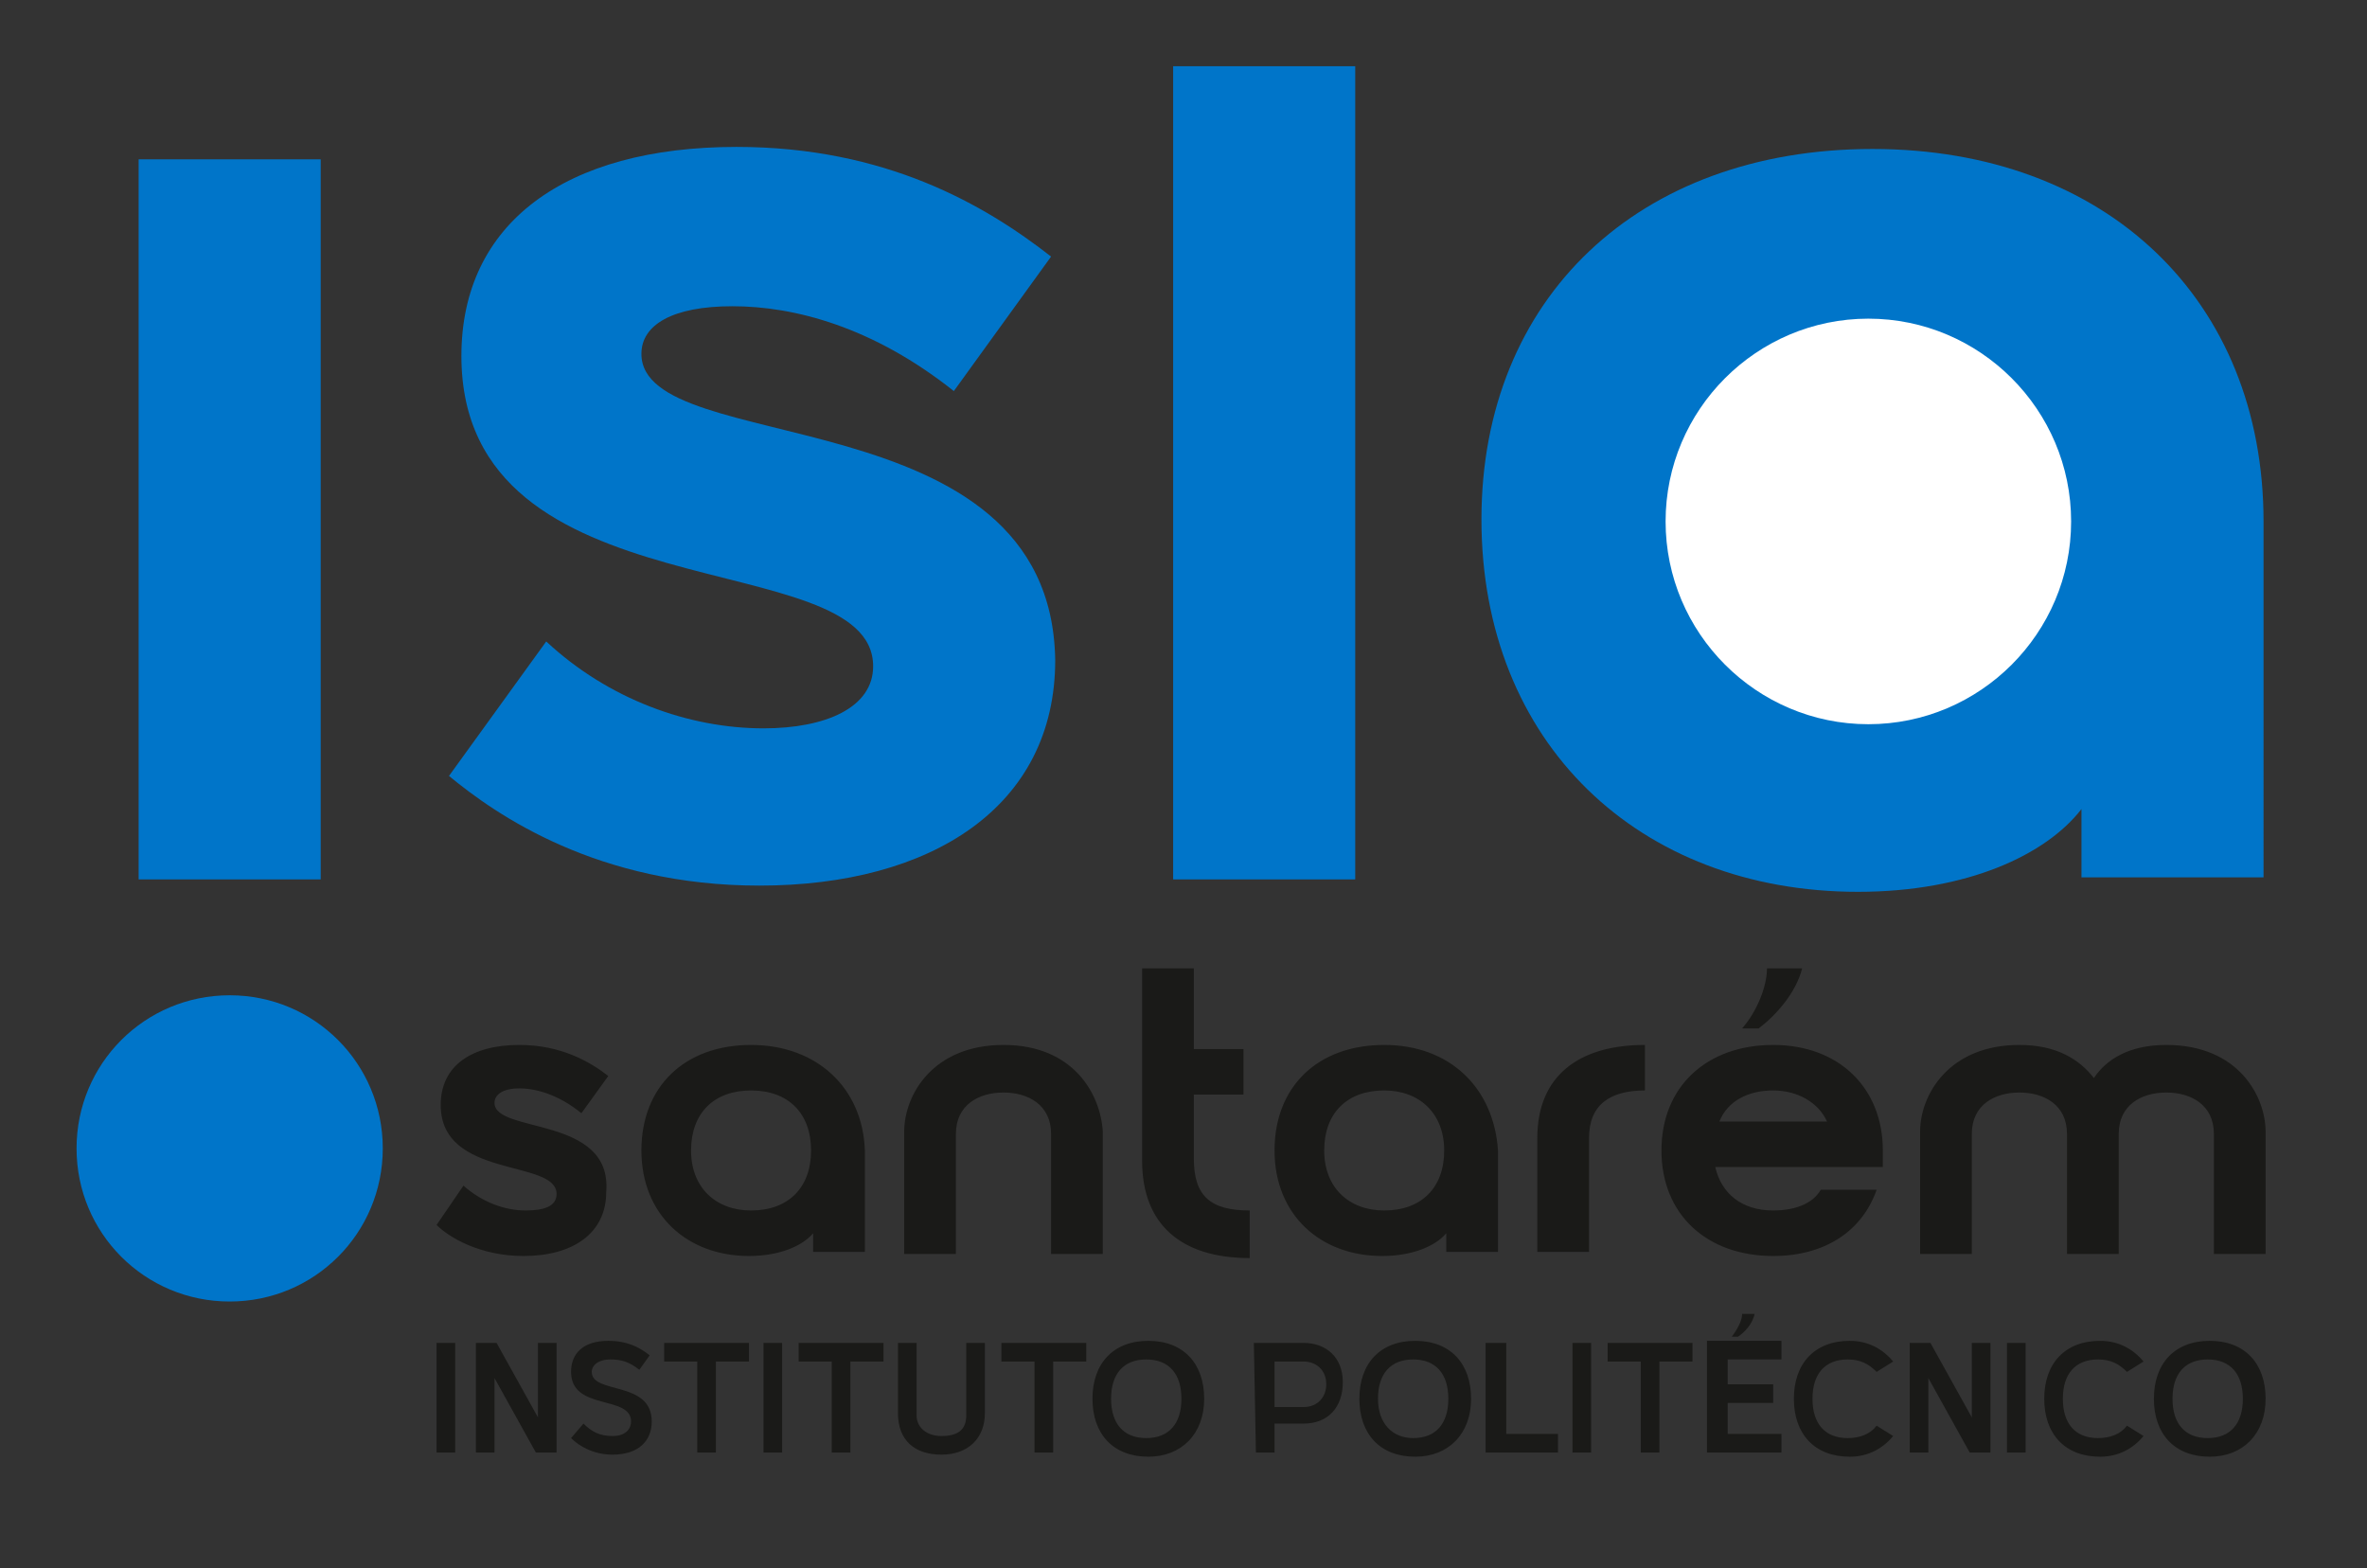
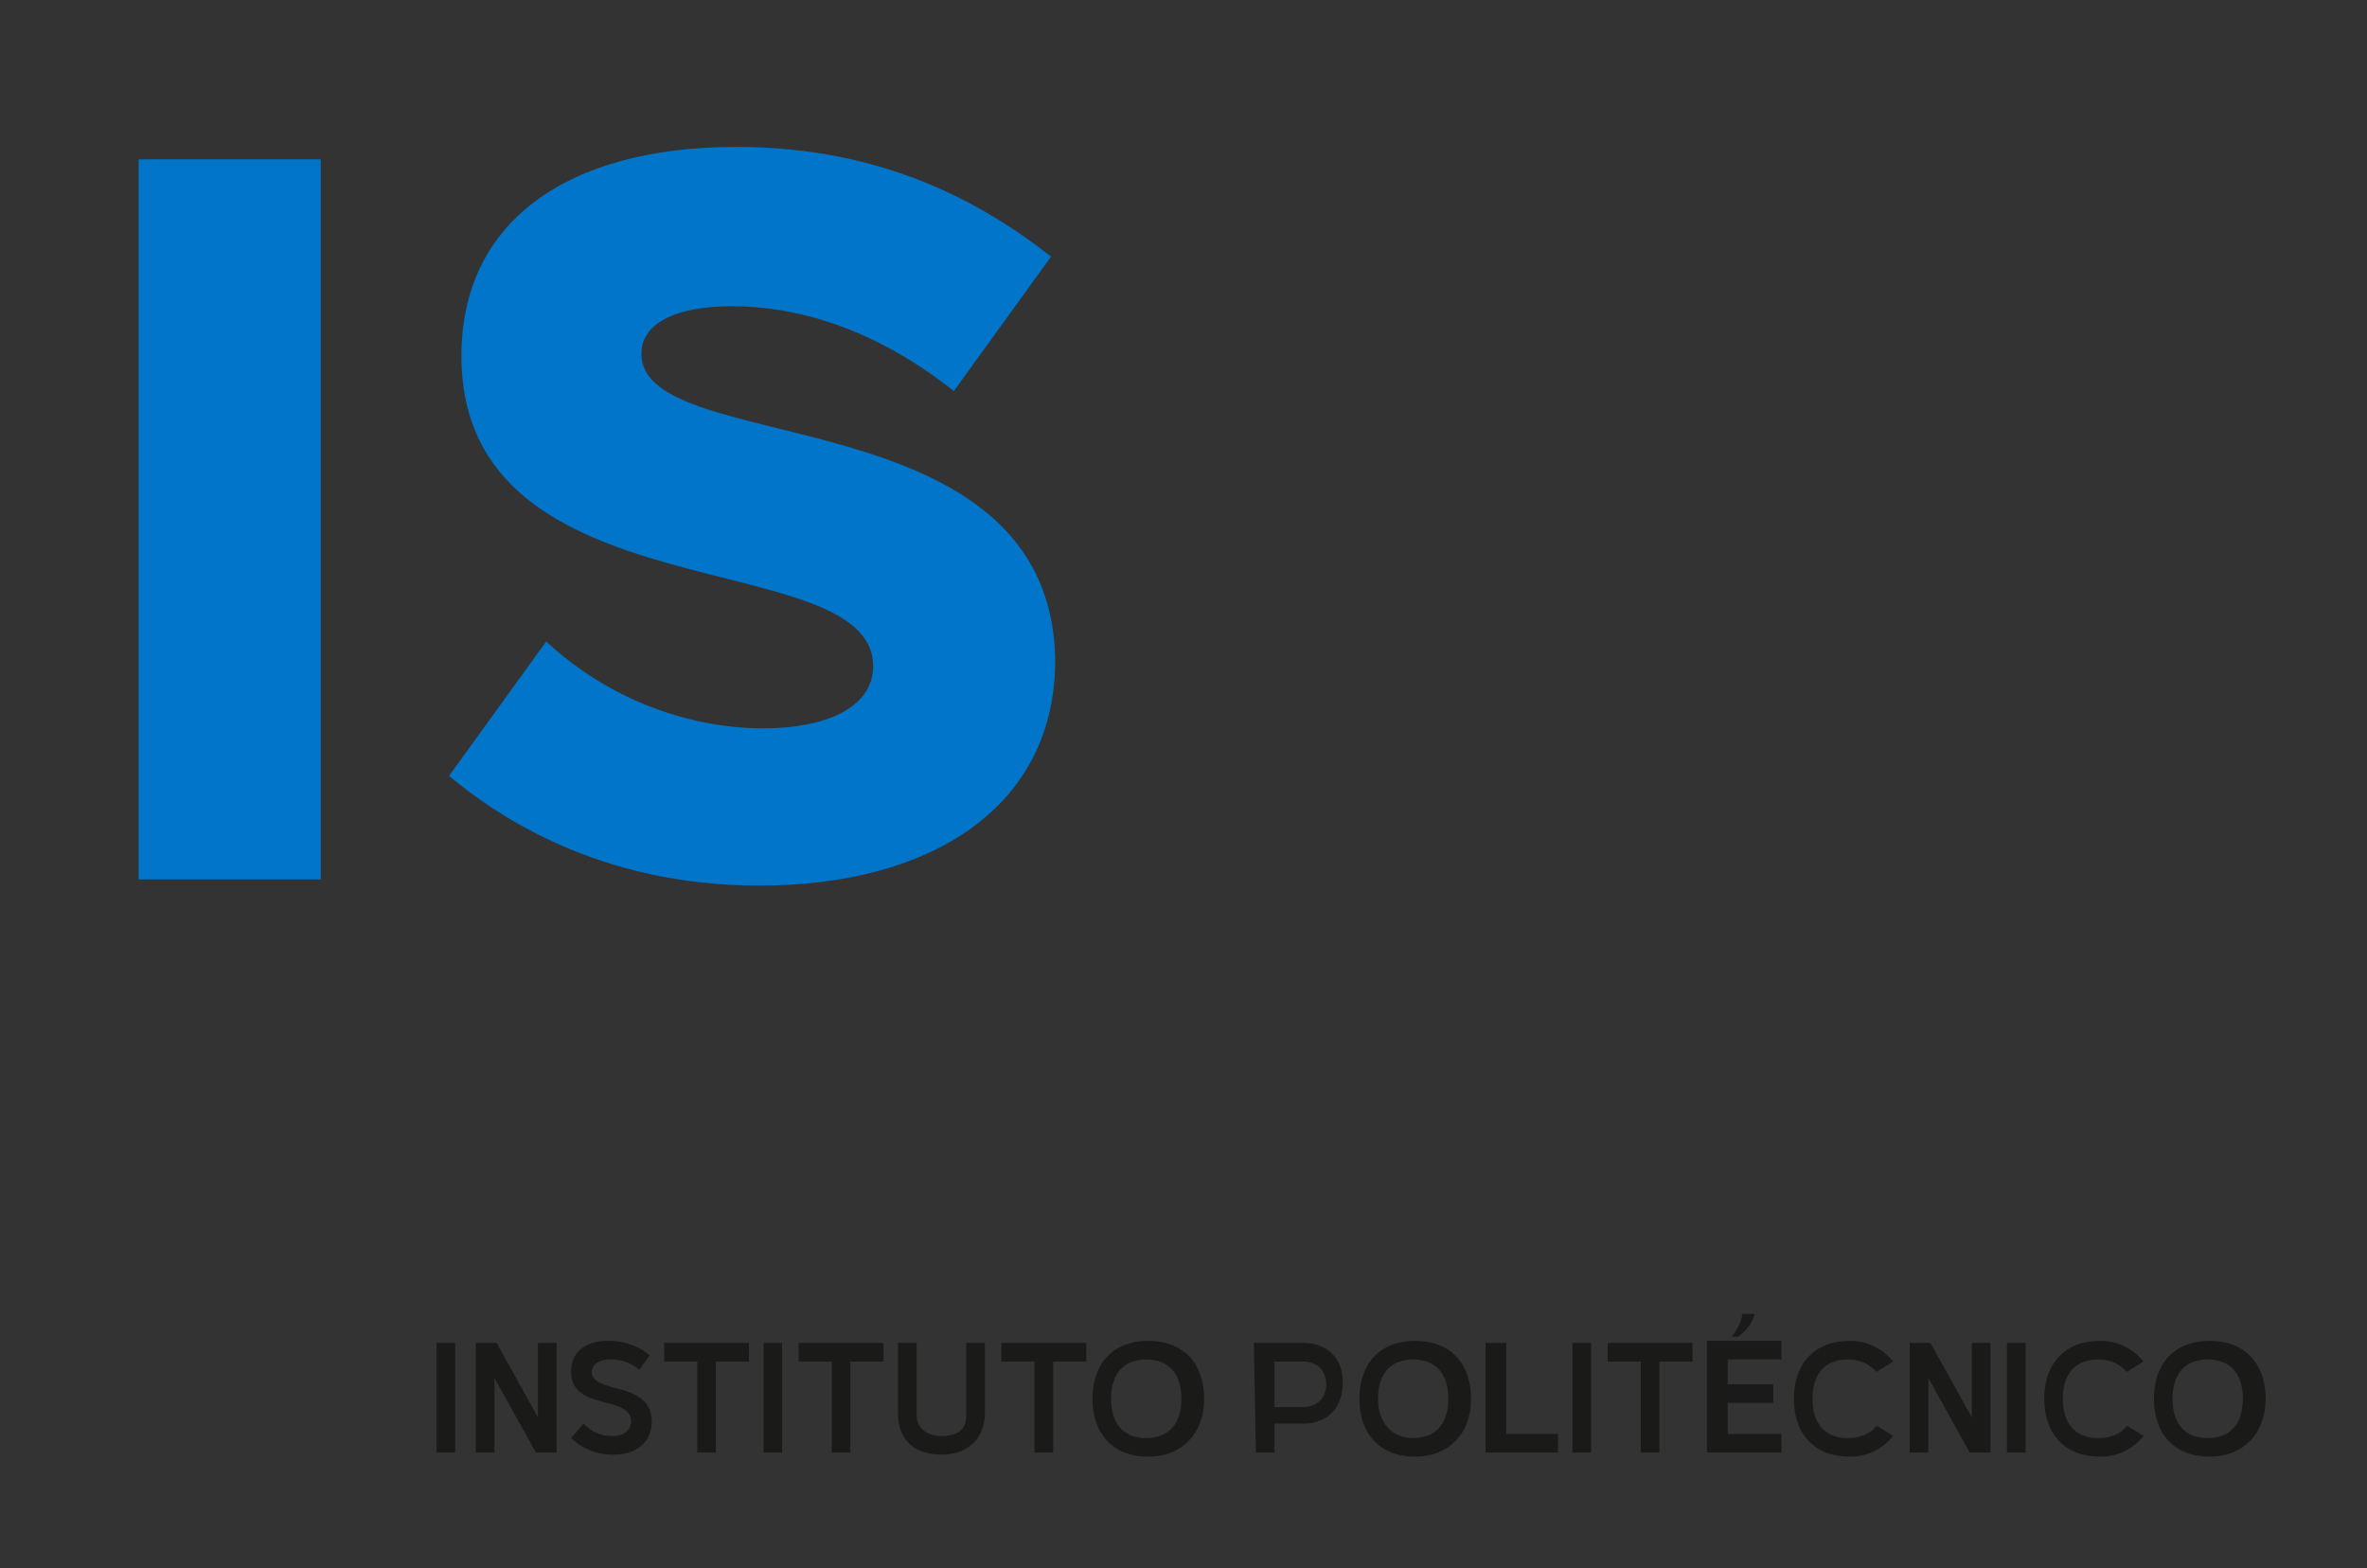
<svg xmlns="http://www.w3.org/2000/svg" version="1.1" id="Layer_1" x="0px" y="0px" viewBox="0 0 114.4 75.8" style="enable-background:new 0 0 114.4 75.8;" xml:space="preserve">
  <rect x="0" y="0" width="114.4" height="75.8" fill="#333333" stroke="none" />
  <style type="text/css">
	.st0{fill-rule:evenodd;clip-rule:evenodd;fill:#0075C9;}
	.st1{fill:#0075C9;}
	.st2{fill:#1A1A18;}
	.st3{fill-rule:evenodd;clip-rule:evenodd;fill:#FFFFFF;}
</style>
  <g id="Layer_1_1_">
-     <path class="st0" d="M11.1,48.1c4.1,0,7.4,3.3,7.4,7.4c0,4.1-3.3,7.4-7.4,7.4c-4.1,0-7.4-3.3-7.4-7.4C3.7,51.4,7,48.1,11.1,48.1" />
    <rect x="6.7" y="7.7" class="st1" width="8.8" height="34.8" />
    <path class="st1" d="M31,17.1c0-1.4,1.5-2.3,4.4-2.3c3,0,6.8,1,10.7,4.1l4.7-6.5c-3.2-2.5-8-5.3-15.2-5.3   c-8.3,0-13.3,3.7-13.3,10.1c0,12.7,19.9,9,19.9,15c0,2-2.3,3-5.3,3c-3.6,0-7.5-1.4-10.5-4.2l-4.7,6.5c2.3,1.9,7.2,5.3,15,5.3   C45,42.8,51,39,51,31.9C50.8,19,31,22.2,31,17.1" />
-     <rect x="56.7" y="3.2" class="st1" width="8.8" height="39.3" />
-     <path class="st1" d="M90.5,7.2c-11.3,0-18.9,7.2-18.9,17.9c0,10.8,7.6,18,18.2,18c5.3,0,9.1-1.8,10.8-4v3.3h8.8V25.2   C109.4,14.5,101.8,7.2,90.5,7.2" />
-     <path class="st2" d="M97.6,50.5c-3.4,0-4.8,2.4-4.8,4.2v5.9h2.5v-5.8c0-1.4,1.1-2,2.3-2s2.3,0.6,2.3,2v5.8h2.5v-5.8   c0-1.4,1.1-2,2.3-2s2.3,0.6,2.3,2v5.8h2.5v-5.9c0-1.7-1.3-4.2-4.8-4.2c-1.8,0-2.9,0.7-3.5,1.6C100.5,51.2,99.4,50.5,97.6,50.5    M84.2,49.7H85c0.8-0.6,1.8-1.7,2.1-2.9h-1.7C85.4,47.7,84.9,48.9,84.2,49.7z M85.7,58.5c-1.5,0-2.5-0.8-2.8-2.1H91   c0-0.3,0-0.5,0-0.8c0-3-2.1-5.1-5.3-5.1s-5.4,2-5.4,5.1s2.2,5.1,5.4,5.1c2.5,0,4.3-1.2,5-3.2H88C87.6,58.2,86.7,58.5,85.7,58.5z    M83.1,54.2c0.4-1,1.4-1.5,2.6-1.5c1.2,0,2.2,0.6,2.6,1.5H83.1z M74.3,55v5.5h2.5V55c0-1.6,1-2.3,2.7-2.3v-2.2   C76.3,50.5,74.3,52,74.3,55z M69.8,55.6c0,1.8-1.1,2.9-2.9,2.9c-1.7,0-2.9-1.1-2.9-2.9c0-1.8,1.1-2.9,2.9-2.9   C68.6,52.7,69.8,53.8,69.8,55.6z M66.9,50.5c-3.2,0-5.3,2-5.3,5.1s2.2,5.1,5.2,5.1c1.5,0,2.6-0.5,3.1-1.1v0.9h2.5v-4.9   C72.2,52.6,70.1,50.5,66.9,50.5z M60.4,58.5c-1.9,0-2.7-0.7-2.7-2.5v-3.1h2.4v-2.2h-2.4v-3.9h-2.5v9.3c0,3,1.8,4.7,5.2,4.7V58.5z    M48.5,50.5c-3.4,0-4.8,2.4-4.8,4.2v5.9h2.5v-5.8c0-1.4,1.1-2,2.3-2s2.3,0.6,2.3,2v5.8h2.5v-5.9C53.2,52.9,51.9,50.5,48.5,50.5z    M39.2,55.6c0,1.8-1.1,2.9-2.9,2.9c-1.7,0-2.9-1.1-2.9-2.9c0-1.8,1.1-2.9,2.9-2.9C38.1,52.7,39.2,53.8,39.2,55.6z M36.3,50.5   c-3.2,0-5.3,2-5.3,5.1s2.2,5.1,5.2,5.1c1.5,0,2.6-0.5,3.1-1.1v0.9h2.5v-4.9C41.7,52.6,39.5,50.5,36.3,50.5z M23.9,53.3   c0-0.4,0.4-0.7,1.2-0.7s1.9,0.3,3,1.2l1.3-1.8c-0.9-0.7-2.3-1.5-4.3-1.5c-2.3,0-3.8,1-3.8,2.9c0,3.6,5.6,2.6,5.6,4.3   c0,0.6-0.6,0.8-1.5,0.8c-1,0-2.1-0.4-3-1.2l-1.3,1.9c0.6,0.6,2.1,1.5,4.2,1.5c2.4,0,4-1.1,4-3.1C29.6,53.9,23.9,54.8,23.9,53.3z" />
    <path class="st2" d="M105,67.6c0-1.2,0.6-1.9,1.7-1.9c1.1,0,1.7,0.7,1.7,1.9s-0.6,1.9-1.7,1.9S105,68.8,105,67.6 M104.1,67.6   c0,1.7,1,2.8,2.7,2.8c1.6,0,2.7-1.1,2.7-2.8s-1-2.8-2.7-2.8S104.1,65.9,104.1,67.6z M98.8,67.6c0,1.7,1,2.8,2.7,2.8   c0.9,0,1.6-0.4,2.1-1l-0.8-0.5c-0.3,0.4-0.8,0.6-1.4,0.6c-1.1,0-1.7-0.7-1.7-1.9s0.6-1.9,1.7-1.9c0.6,0,1,0.2,1.4,0.6l0.8-0.5   c-0.5-0.6-1.2-1-2.1-1C99.8,64.8,98.8,65.9,98.8,67.6z M97,70.2h0.9v-5.3H97V70.2z M95.2,70.2h1v-5.3h-0.9v3.6l-2-3.6h-1v5.3h0.9   v-3.6L95.2,70.2z M86.7,67.6c0,1.7,1,2.8,2.7,2.8c0.9,0,1.6-0.4,2.1-1l-0.8-0.5c-0.3,0.4-0.8,0.6-1.4,0.6c-1.1,0-1.7-0.7-1.7-1.9   s0.6-1.9,1.7-1.9c0.6,0,1,0.2,1.4,0.6l0.8-0.5c-0.5-0.6-1.2-1-2.1-1C87.7,64.8,86.7,65.9,86.7,67.6z M83.7,64.6H84   c0.3-0.2,0.7-0.6,0.8-1.1h-0.6C84.2,63.8,84,64.2,83.7,64.6z M82.5,70.2h3.6v-0.9h-2.6v-1.5h2.2v-0.9h-2.2v-1.2h2.6v-0.9h-3.6V70.2   z M79.3,70.2h0.9v-4.4h1.6v-0.9h-4.1v0.9h1.6V70.2z M76,70.2h0.9v-5.3H76V70.2z M71.8,70.2h3.5v-0.9h-2.5v-4.4h-1V70.2z M66.6,67.6   c0-1.2,0.6-1.9,1.7-1.9c1.1,0,1.7,0.7,1.7,1.9s-0.6,1.9-1.7,1.9C67.3,69.5,66.6,68.8,66.6,67.6z M65.7,67.6c0,1.7,1,2.8,2.7,2.8   c1.6,0,2.7-1.1,2.7-2.8s-1-2.8-2.7-2.8S65.7,65.9,65.7,67.6z M63,68h-1.4v-2.2H63c0.6,0,1.1,0.4,1.1,1.1C64.1,67.5,63.7,68,63,68z    M60.7,70.2h0.9v-1.4H63c1.2,0,1.9-0.8,1.9-2s-0.8-1.9-1.9-1.9h-2.4L60.7,70.2L60.7,70.2z M53.7,67.6c0-1.2,0.6-1.9,1.7-1.9   c1.1,0,1.7,0.7,1.7,1.9s-0.6,1.9-1.7,1.9S53.7,68.8,53.7,67.6z M52.8,67.6c0,1.7,1,2.8,2.7,2.8c1.6,0,2.7-1.1,2.7-2.8   s-1-2.8-2.7-2.8S52.8,65.9,52.8,67.6z M50,70.2h0.9v-4.4h1.6v-0.9h-4.1v0.9H50V70.2z M45.5,70.3L45.5,70.3c1.3,0,2.1-0.8,2.1-2   v-3.4h-0.9v3.5c0,0.7-0.4,1-1.2,1c-0.7,0-1.2-0.4-1.2-1v-3.5h-0.9v3.4C43.4,69.6,44.2,70.3,45.5,70.3z M40.2,70.2h0.9v-4.4h1.6   v-0.9h-4.1v0.9h1.6V70.2z M36.9,70.2h0.9v-5.3h-0.9V70.2z M33.7,70.2h0.9v-4.4h1.6v-0.9h-4.1v0.9h1.6V70.2z M31.5,68.7   c0-2-2.9-1.3-2.9-2.4c0-0.3,0.3-0.6,0.9-0.6c0.5,0,0.9,0.1,1.4,0.5l0.5-0.7c-0.5-0.4-1.1-0.7-2-0.7c-1.2,0-1.8,0.6-1.8,1.5   c0,1.9,2.9,1.1,2.9,2.4c0,0.3-0.2,0.7-0.9,0.7c-0.6,0-1-0.2-1.4-0.6l-0.6,0.7c0.4,0.4,1.1,0.8,2,0.8C30.9,70.3,31.5,69.6,31.5,68.7   z M25.9,70.2h1v-5.3H26v3.6l-2-3.6h-1v5.3h0.9v-3.6L25.9,70.2z M21.1,70.2H22v-5.3h-0.9V70.2z" />
-     <path class="st3" d="M90.3,15.4c5.4,0,9.8,4.4,9.8,9.8c0,5.4-4.4,9.8-9.8,9.8c-5.4,0-9.8-4.4-9.8-9.8S84.9,15.4,90.3,15.4" />
  </g>
</svg>